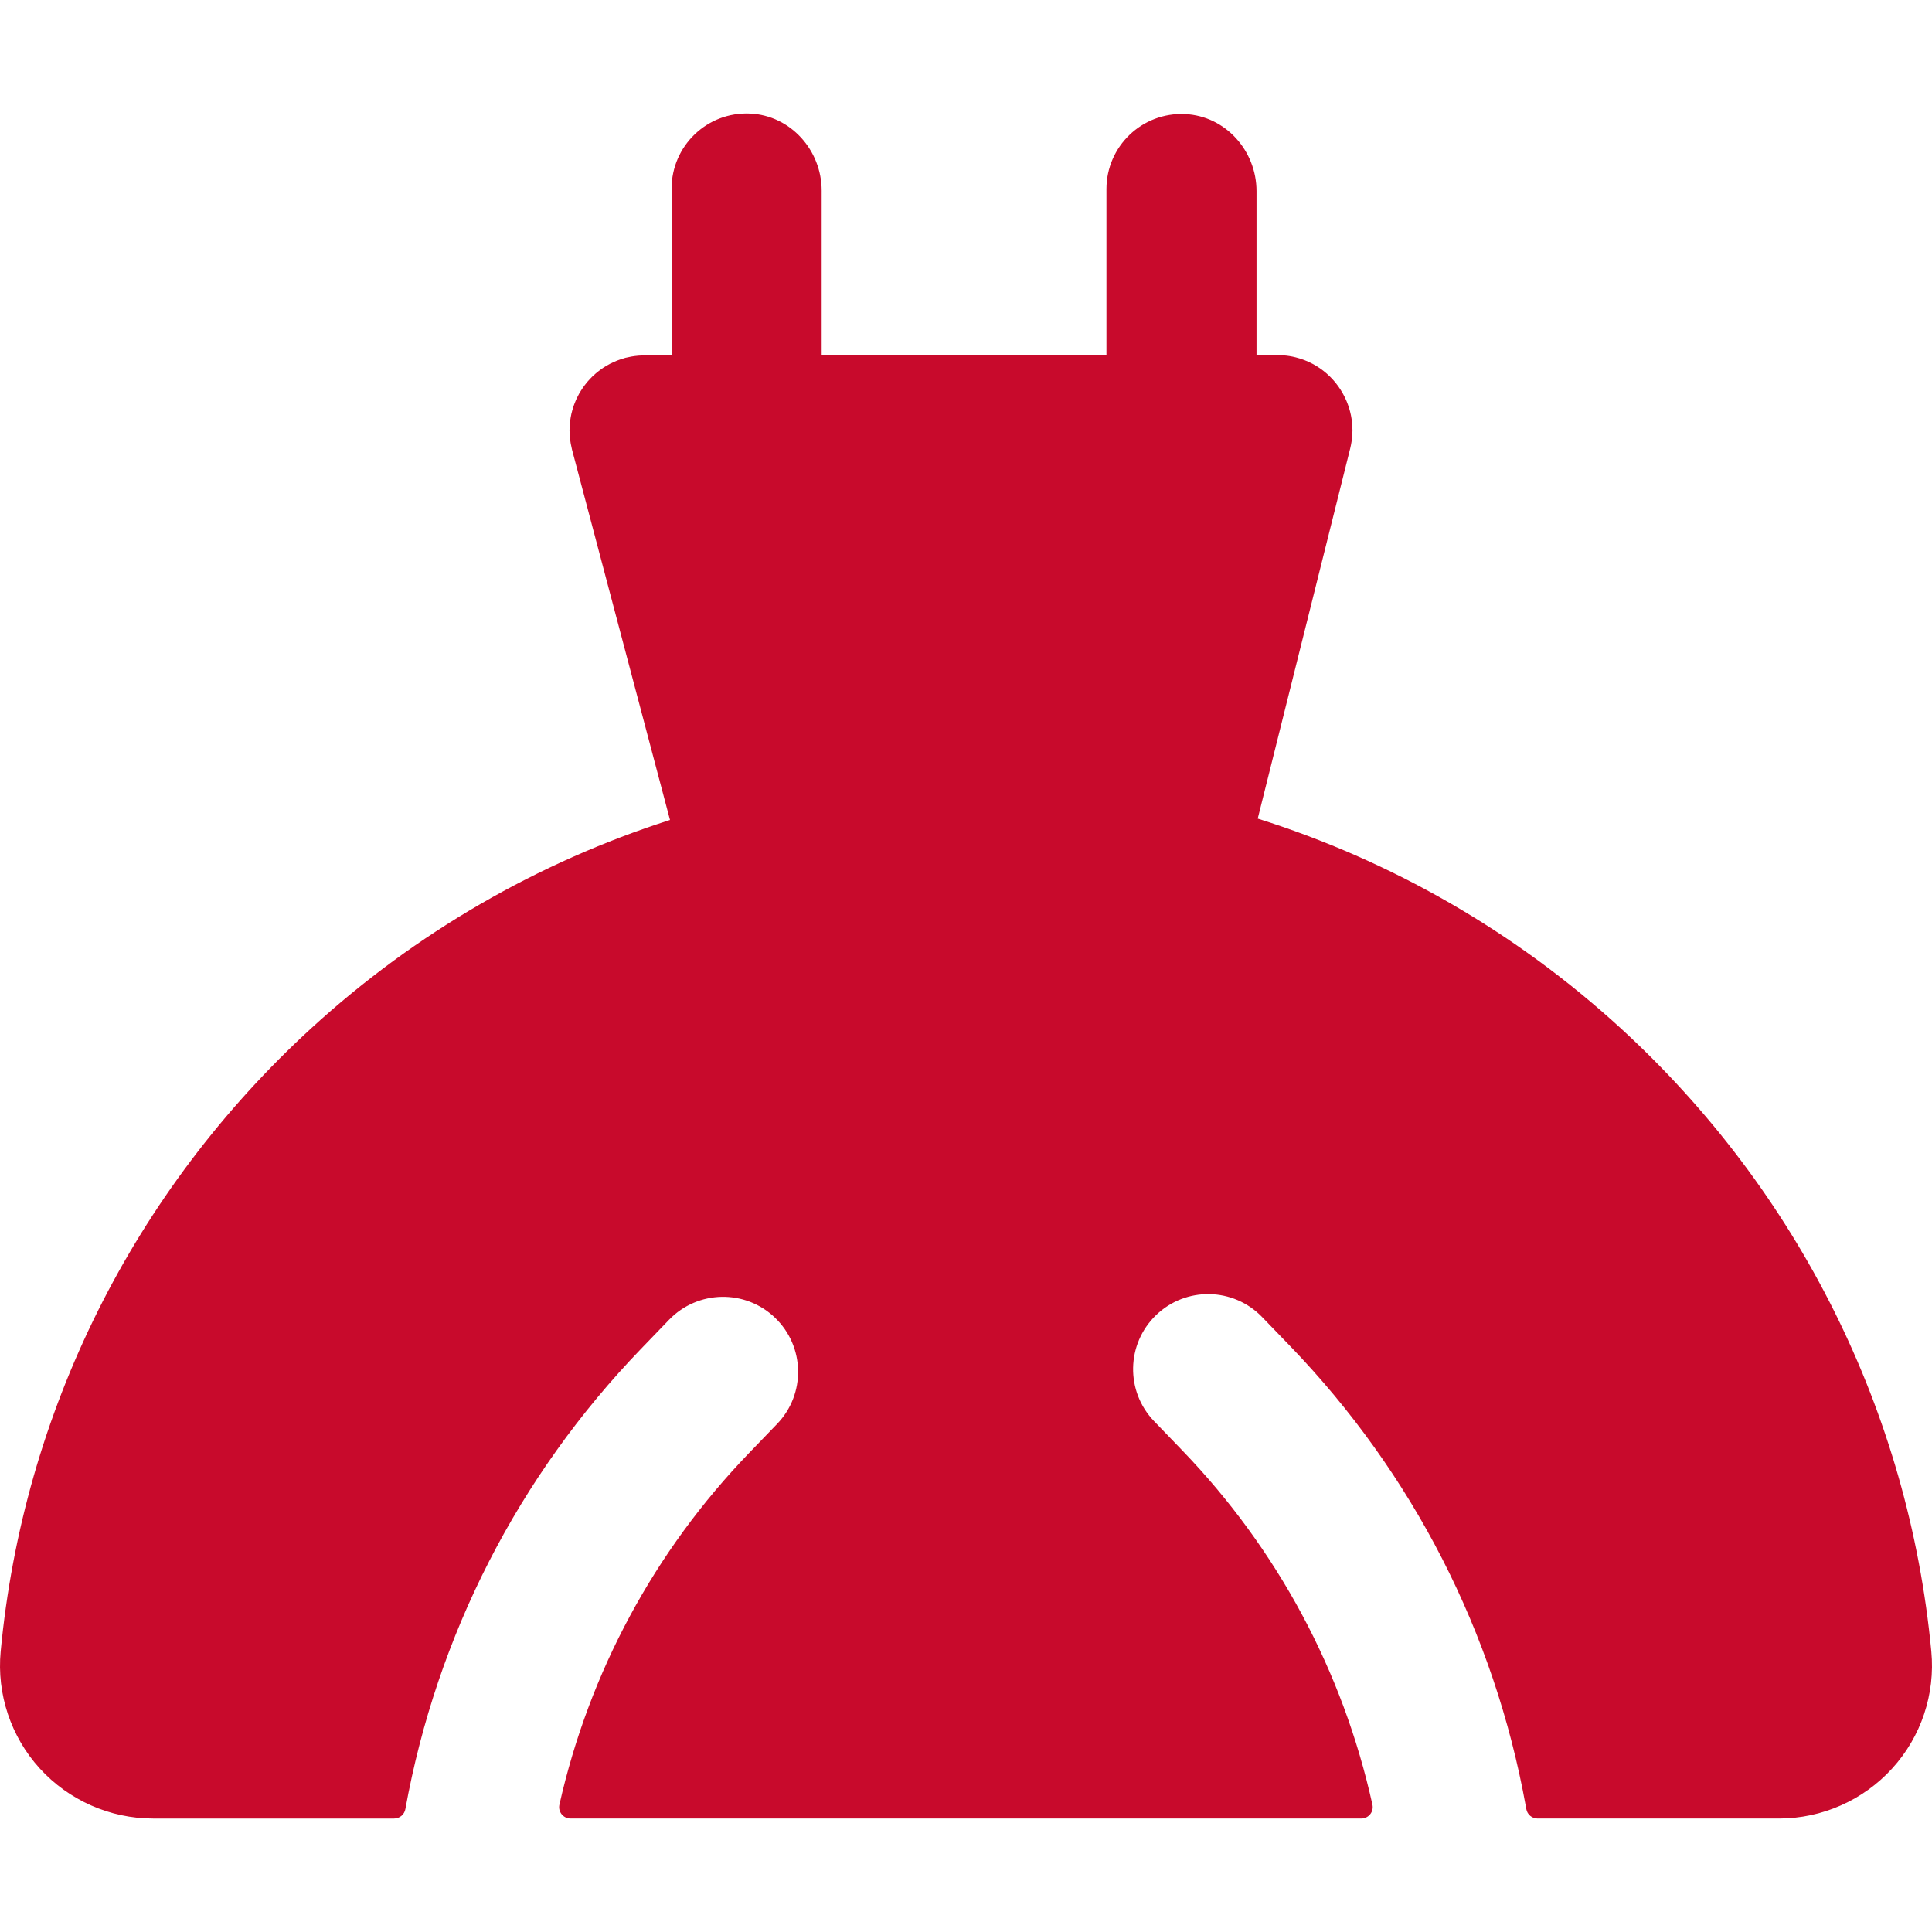
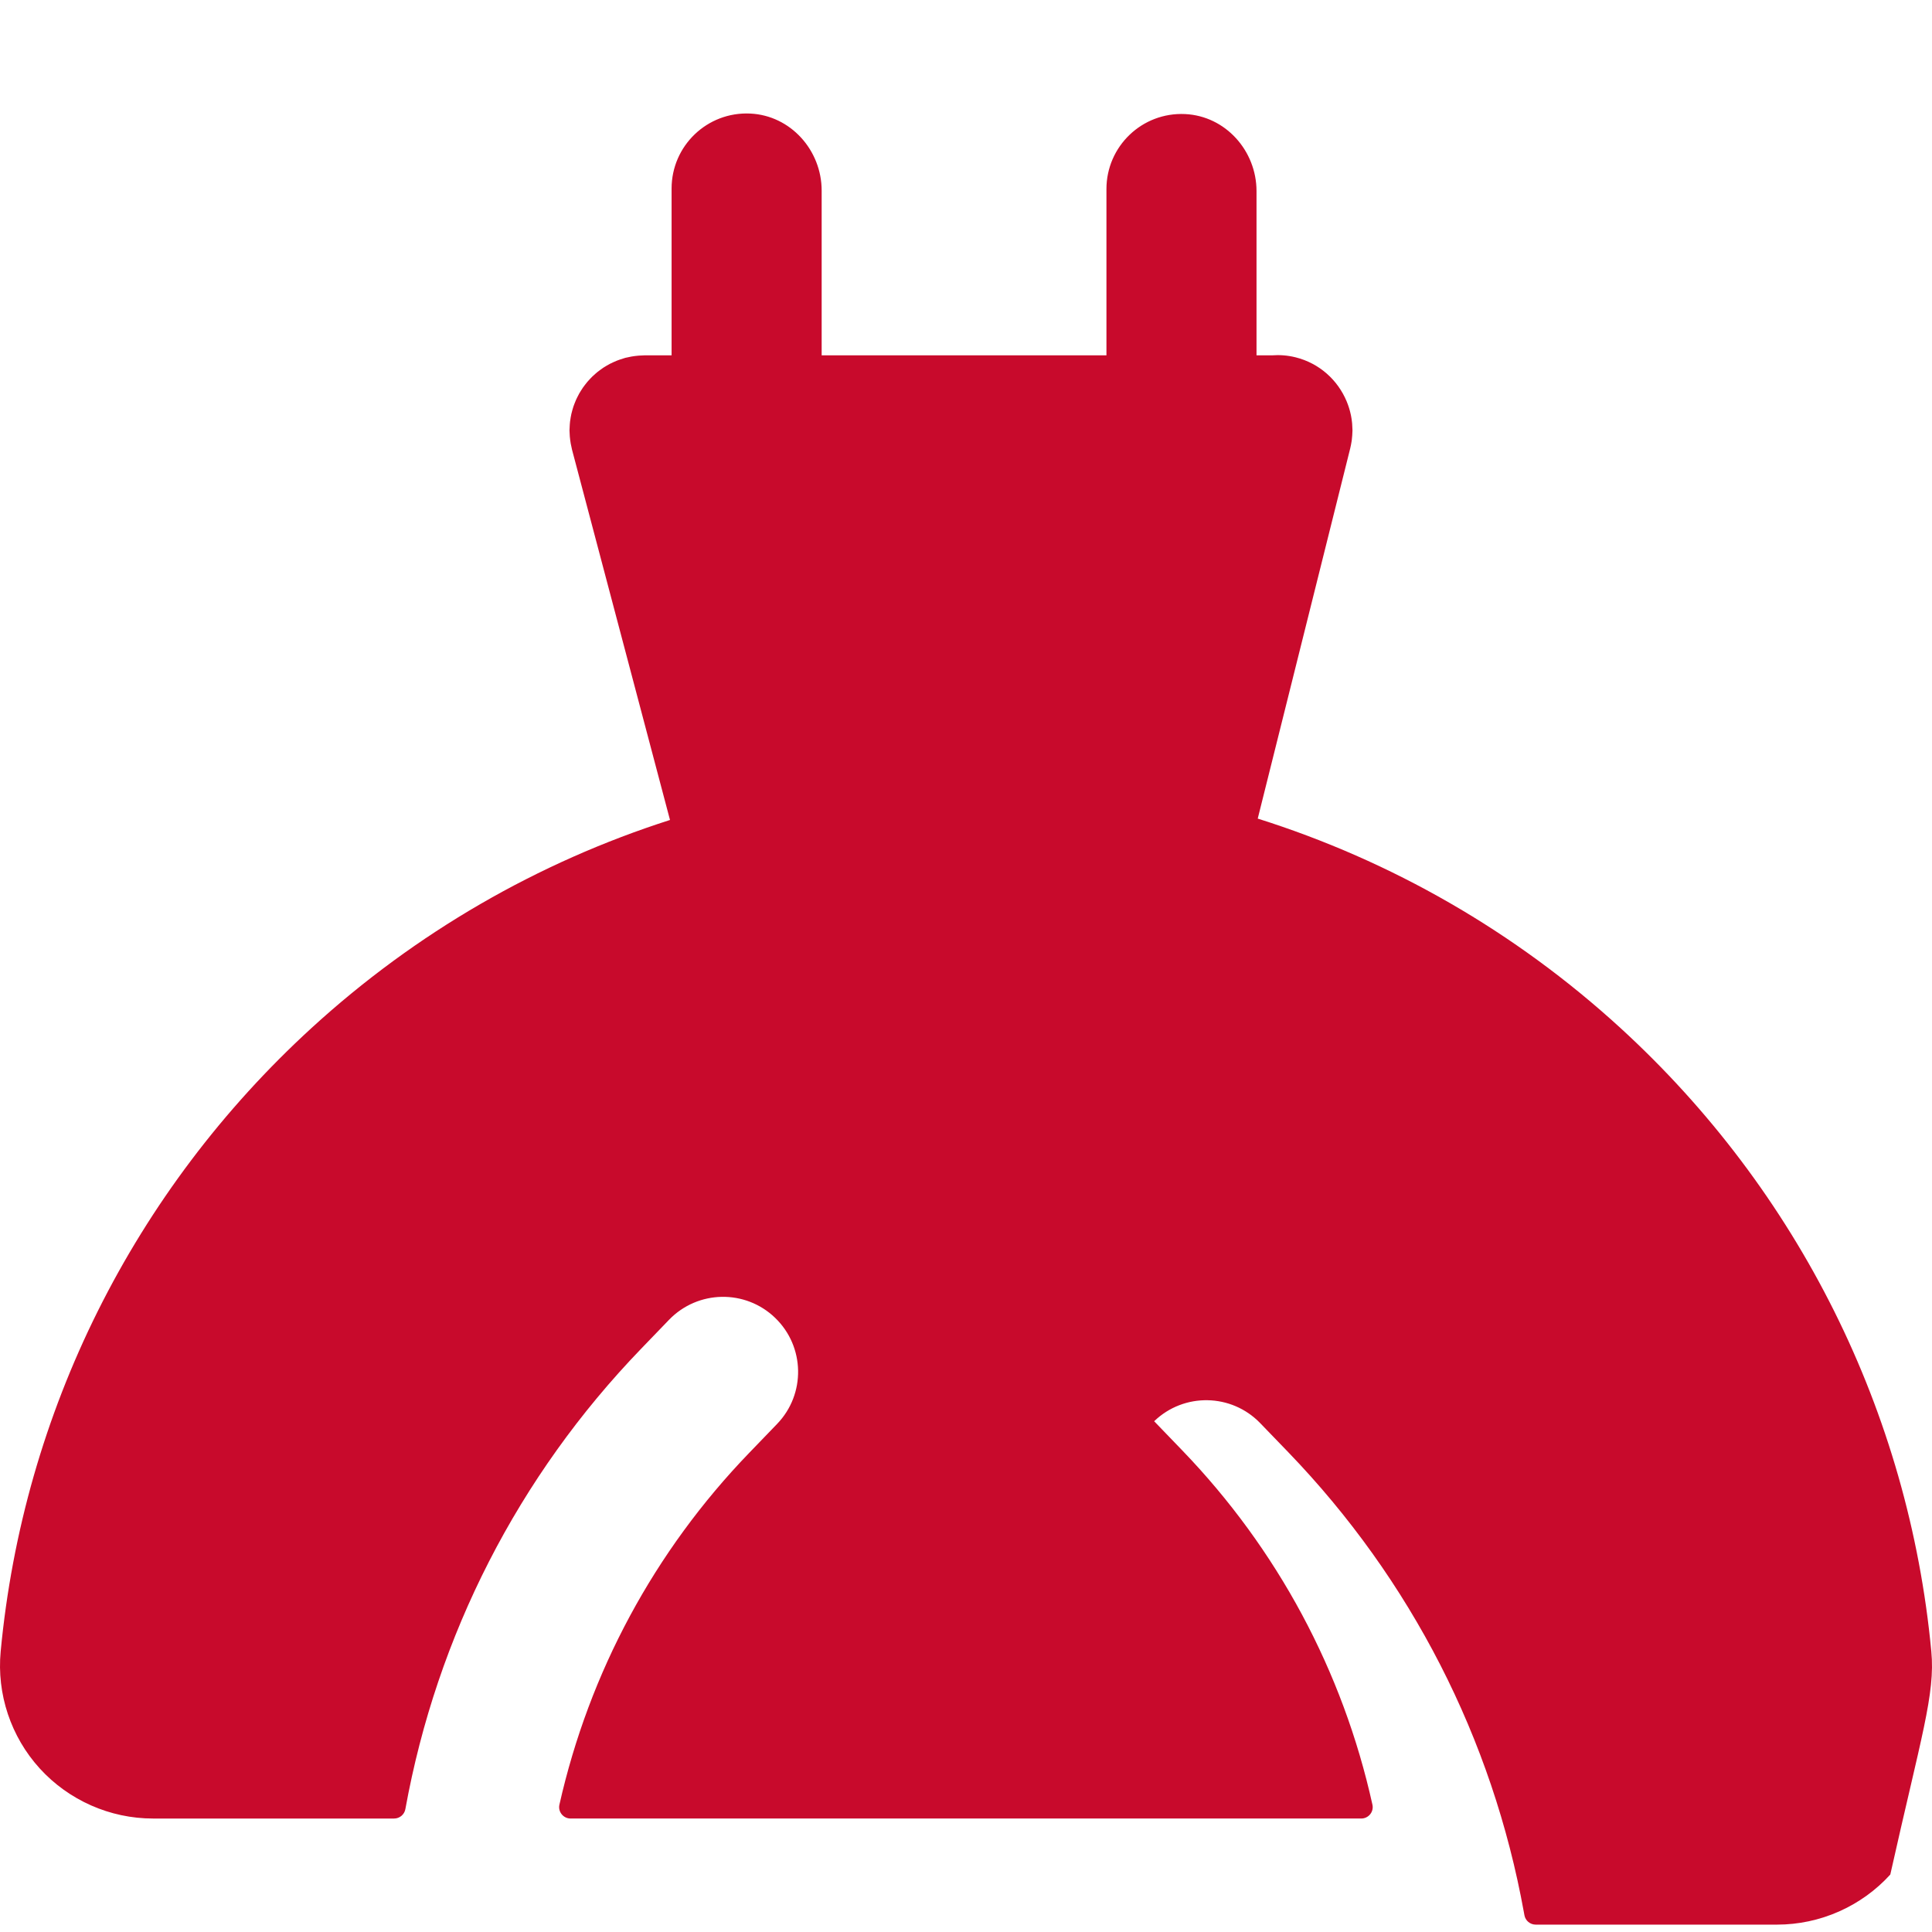
<svg xmlns="http://www.w3.org/2000/svg" fill="#C80A2C" height="800px" width="800px" version="1.1" id="Layer_1" viewBox="0 0 511.999 511.999" xml:space="preserve">
  <g>
    <g>
-       <path d="M511.819,437.641c-5.979-63.393-35.236-122.067-82.39-165.218c-27.917-25.547-60.727-44.336-96.117-55.486l24.514-98.131    c0.004-0.015,0.005-0.029,0.008-0.044c0.133-0.545,0.24-1.096,0.326-1.657c0.028-0.174,0.056-0.346,0.08-0.518    c0.05-0.391,0.083-0.786,0.111-1.184c0.025-0.341,0.045-0.681,0.052-1.021c0.001-0.11,0.016-0.217,0.016-0.329    c0-0.146-0.019-0.288-0.021-0.432c-0.008-0.459-0.029-0.915-0.069-1.368c-0.016-0.172-0.034-0.343-0.054-0.513    c-0.058-0.51-0.134-1.017-0.232-1.519c-0.024-0.122-0.049-0.243-0.076-0.363c-0.115-0.542-0.253-1.078-0.414-1.605    c-0.023-0.073-0.045-0.145-0.068-0.217c-0.182-0.579-0.39-1.147-0.623-1.703c-0.004-0.011-0.008-0.02-0.013-0.031    c-2.345-5.576-7.176-10.026-13.495-11.605c-2.126-0.532-4.255-0.683-6.327-0.525h-4.038V50.653    c0-10.707-8.228-19.921-18.924-20.425c-11.419-0.538-20.846,8.561-20.846,19.862v44.077h-75.471V50.519    c0-10.707-8.228-19.921-18.924-20.425c-11.419-0.538-20.846,8.561-20.846,19.862v44.212h-7.167c-0.162,0-0.318,0.02-0.48,0.024    c-0.371,0.009-0.741,0.026-1.114,0.056c-0.333,0.026-0.663,0.064-0.992,0.106c-0.302,0.04-0.604,0.085-0.908,0.138    c-0.394,0.07-0.781,0.152-1.165,0.245c-0.143,0.034-0.286,0.053-0.43,0.09c-0.11,0.029-0.211,0.072-0.319,0.102    c-0.4,0.113-0.794,0.241-1.184,0.378c-0.245,0.086-0.49,0.172-0.732,0.268c-0.35,0.139-0.692,0.29-1.033,0.449    c-0.272,0.126-0.542,0.252-0.806,0.388c-0.285,0.148-0.562,0.308-0.839,0.469c-0.297,0.172-0.591,0.346-0.876,0.533    c-0.233,0.152-0.459,0.316-0.684,0.479c-0.302,0.216-0.601,0.433-0.888,0.664c-0.206,0.166-0.402,0.339-0.599,0.513    c-0.281,0.245-0.561,0.492-0.827,0.752c-0.199,0.194-0.386,0.398-0.577,0.599c-0.24,0.256-0.48,0.509-0.705,0.777    c-0.203,0.239-0.392,0.489-0.585,0.737c-0.19,0.247-0.38,0.49-0.558,0.745c-0.201,0.289-0.387,0.587-0.574,0.887    c-0.146,0.235-0.293,0.465-0.428,0.705c-0.184,0.326-0.353,0.661-0.518,0.998c-0.115,0.235-0.233,0.465-0.339,0.704    c-0.151,0.339-0.285,0.685-0.418,1.034c-0.098,0.258-0.198,0.517-0.285,0.779c-0.107,0.325-0.2,0.654-0.292,0.985    c-0.085,0.309-0.168,0.618-0.24,0.931c-0.065,0.29-0.117,0.583-0.17,0.879c-0.066,0.37-0.125,0.74-0.17,1.114    c-0.03,0.256-0.052,0.516-0.072,0.774c-0.033,0.412-0.056,0.826-0.062,1.242c-0.001,0.113-0.017,0.221-0.017,0.335    c0,0.15,0.019,0.293,0.023,0.441c0.009,0.391,0.027,0.782,0.06,1.176c0.025,0.317,0.061,0.631,0.102,0.944    c0.041,0.314,0.088,0.627,0.143,0.943c0.069,0.387,0.151,0.769,0.243,1.149c0.034,0.145,0.053,0.289,0.091,0.434l25.972,98.162    c-34.956,11.193-67.369,29.847-94.989,55.122C35.416,315.57,6.145,374.244,0.18,437.637c-1.074,11.308,2.704,22.616,10.353,31.021    c7.676,8.431,18.612,13.27,30.013,13.27h63.897c1.466,0,2.723-1.05,2.983-2.492c8.352-46.08,29.947-88.263,62.452-121.975    l7.424-7.702c7.623-7.901,20.216-8.14,28.117-0.517c7.914,7.623,8.14,20.216,0.517,28.117l-7.424,7.702    c-25.084,26.02-42.356,58.093-50.261,93.194c-0.424,1.885,1.034,3.672,2.965,3.672h209.527c1.928,0,3.384-1.779,2.968-3.661    c-7.821-35.385-25.177-67.726-50.424-93.922l-7.424-7.702c-7.636-7.901-7.397-20.495,0.504-28.117    c7.901-7.623,20.495-7.397,28.117,0.517l7.424,7.689c32.505,33.725,54.114,75.894,62.452,121.974l0.133,0.73    c0.261,1.442,1.518,2.491,2.983,2.491h63.977c11.387,0,22.337-4.839,30-13.27C509.115,460.257,512.894,448.949,511.819,437.641z" />
+       <path d="M511.819,437.641c-5.979-63.393-35.236-122.067-82.39-165.218c-27.917-25.547-60.727-44.336-96.117-55.486l24.514-98.131    c0.004-0.015,0.005-0.029,0.008-0.044c0.133-0.545,0.24-1.096,0.326-1.657c0.028-0.174,0.056-0.346,0.08-0.518    c0.05-0.391,0.083-0.786,0.111-1.184c0.025-0.341,0.045-0.681,0.052-1.021c0.001-0.11,0.016-0.217,0.016-0.329    c0-0.146-0.019-0.288-0.021-0.432c-0.008-0.459-0.029-0.915-0.069-1.368c-0.016-0.172-0.034-0.343-0.054-0.513    c-0.058-0.51-0.134-1.017-0.232-1.519c-0.024-0.122-0.049-0.243-0.076-0.363c-0.115-0.542-0.253-1.078-0.414-1.605    c-0.023-0.073-0.045-0.145-0.068-0.217c-0.182-0.579-0.39-1.147-0.623-1.703c-0.004-0.011-0.008-0.02-0.013-0.031    c-2.345-5.576-7.176-10.026-13.495-11.605c-2.126-0.532-4.255-0.683-6.327-0.525h-4.038V50.653    c0-10.707-8.228-19.921-18.924-20.425c-11.419-0.538-20.846,8.561-20.846,19.862v44.077h-75.471V50.519    c0-10.707-8.228-19.921-18.924-20.425c-11.419-0.538-20.846,8.561-20.846,19.862v44.212h-7.167c-0.162,0-0.318,0.02-0.48,0.024    c-0.371,0.009-0.741,0.026-1.114,0.056c-0.333,0.026-0.663,0.064-0.992,0.106c-0.302,0.04-0.604,0.085-0.908,0.138    c-0.394,0.07-0.781,0.152-1.165,0.245c-0.143,0.034-0.286,0.053-0.43,0.09c-0.11,0.029-0.211,0.072-0.319,0.102    c-0.4,0.113-0.794,0.241-1.184,0.378c-0.245,0.086-0.49,0.172-0.732,0.268c-0.35,0.139-0.692,0.29-1.033,0.449    c-0.272,0.126-0.542,0.252-0.806,0.388c-0.285,0.148-0.562,0.308-0.839,0.469c-0.297,0.172-0.591,0.346-0.876,0.533    c-0.233,0.152-0.459,0.316-0.684,0.479c-0.302,0.216-0.601,0.433-0.888,0.664c-0.206,0.166-0.402,0.339-0.599,0.513    c-0.281,0.245-0.561,0.492-0.827,0.752c-0.199,0.194-0.386,0.398-0.577,0.599c-0.24,0.256-0.48,0.509-0.705,0.777    c-0.203,0.239-0.392,0.489-0.585,0.737c-0.19,0.247-0.38,0.49-0.558,0.745c-0.201,0.289-0.387,0.587-0.574,0.887    c-0.146,0.235-0.293,0.465-0.428,0.705c-0.184,0.326-0.353,0.661-0.518,0.998c-0.115,0.235-0.233,0.465-0.339,0.704    c-0.151,0.339-0.285,0.685-0.418,1.034c-0.098,0.258-0.198,0.517-0.285,0.779c-0.107,0.325-0.2,0.654-0.292,0.985    c-0.085,0.309-0.168,0.618-0.24,0.931c-0.065,0.29-0.117,0.583-0.17,0.879c-0.066,0.37-0.125,0.74-0.17,1.114    c-0.03,0.256-0.052,0.516-0.072,0.774c-0.033,0.412-0.056,0.826-0.062,1.242c-0.001,0.113-0.017,0.221-0.017,0.335    c0,0.15,0.019,0.293,0.023,0.441c0.009,0.391,0.027,0.782,0.06,1.176c0.025,0.317,0.061,0.631,0.102,0.944    c0.041,0.314,0.088,0.627,0.143,0.943c0.069,0.387,0.151,0.769,0.243,1.149c0.034,0.145,0.053,0.289,0.091,0.434l25.972,98.162    c-34.956,11.193-67.369,29.847-94.989,55.122C35.416,315.57,6.145,374.244,0.18,437.637c-1.074,11.308,2.704,22.616,10.353,31.021    c7.676,8.431,18.612,13.27,30.013,13.27h63.897c1.466,0,2.723-1.05,2.983-2.492c8.352-46.08,29.947-88.263,62.452-121.975    l7.424-7.702c7.623-7.901,20.216-8.14,28.117-0.517c7.914,7.623,8.14,20.216,0.517,28.117l-7.424,7.702    c-25.084,26.02-42.356,58.093-50.261,93.194c-0.424,1.885,1.034,3.672,2.965,3.672h209.527c1.928,0,3.384-1.779,2.968-3.661    c-7.821-35.385-25.177-67.726-50.424-93.922l-7.424-7.702c7.901-7.623,20.495-7.397,28.117,0.517l7.424,7.689c32.505,33.725,54.114,75.894,62.452,121.974l0.133,0.73    c0.261,1.442,1.518,2.491,2.983,2.491h63.977c11.387,0,22.337-4.839,30-13.27C509.115,460.257,512.894,448.949,511.819,437.641z" />
    </g>
  </g>
</svg>